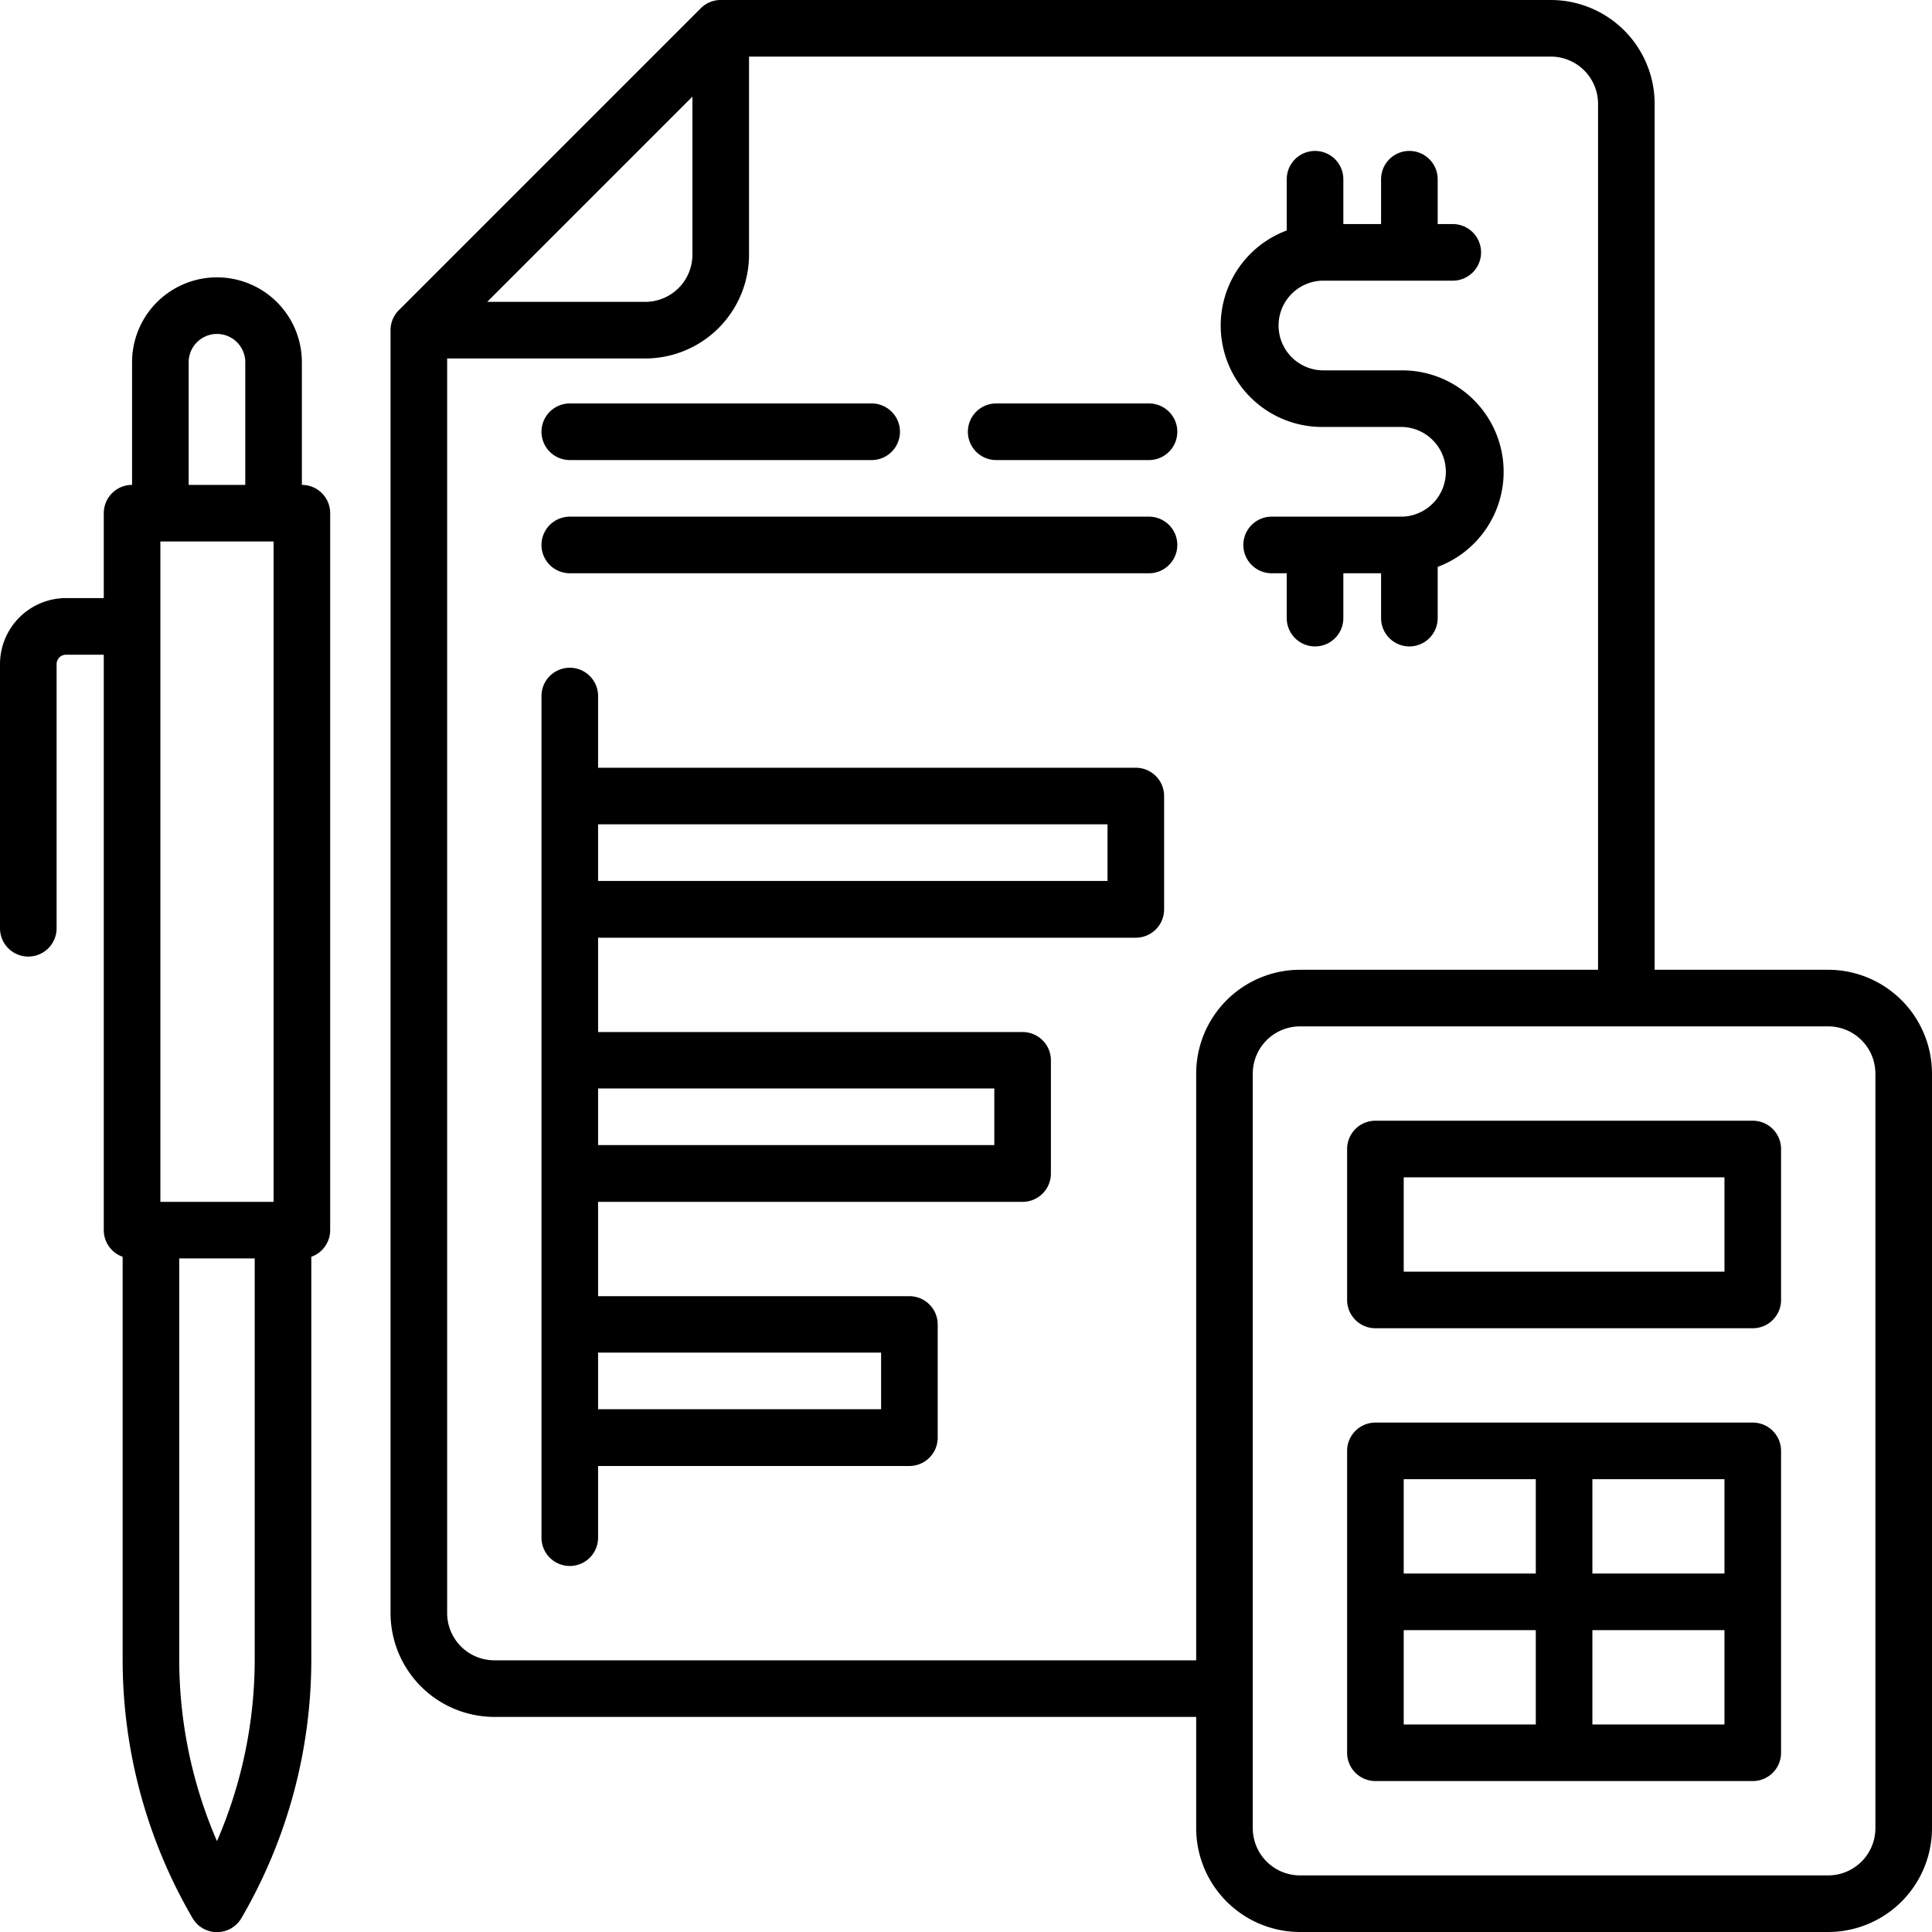
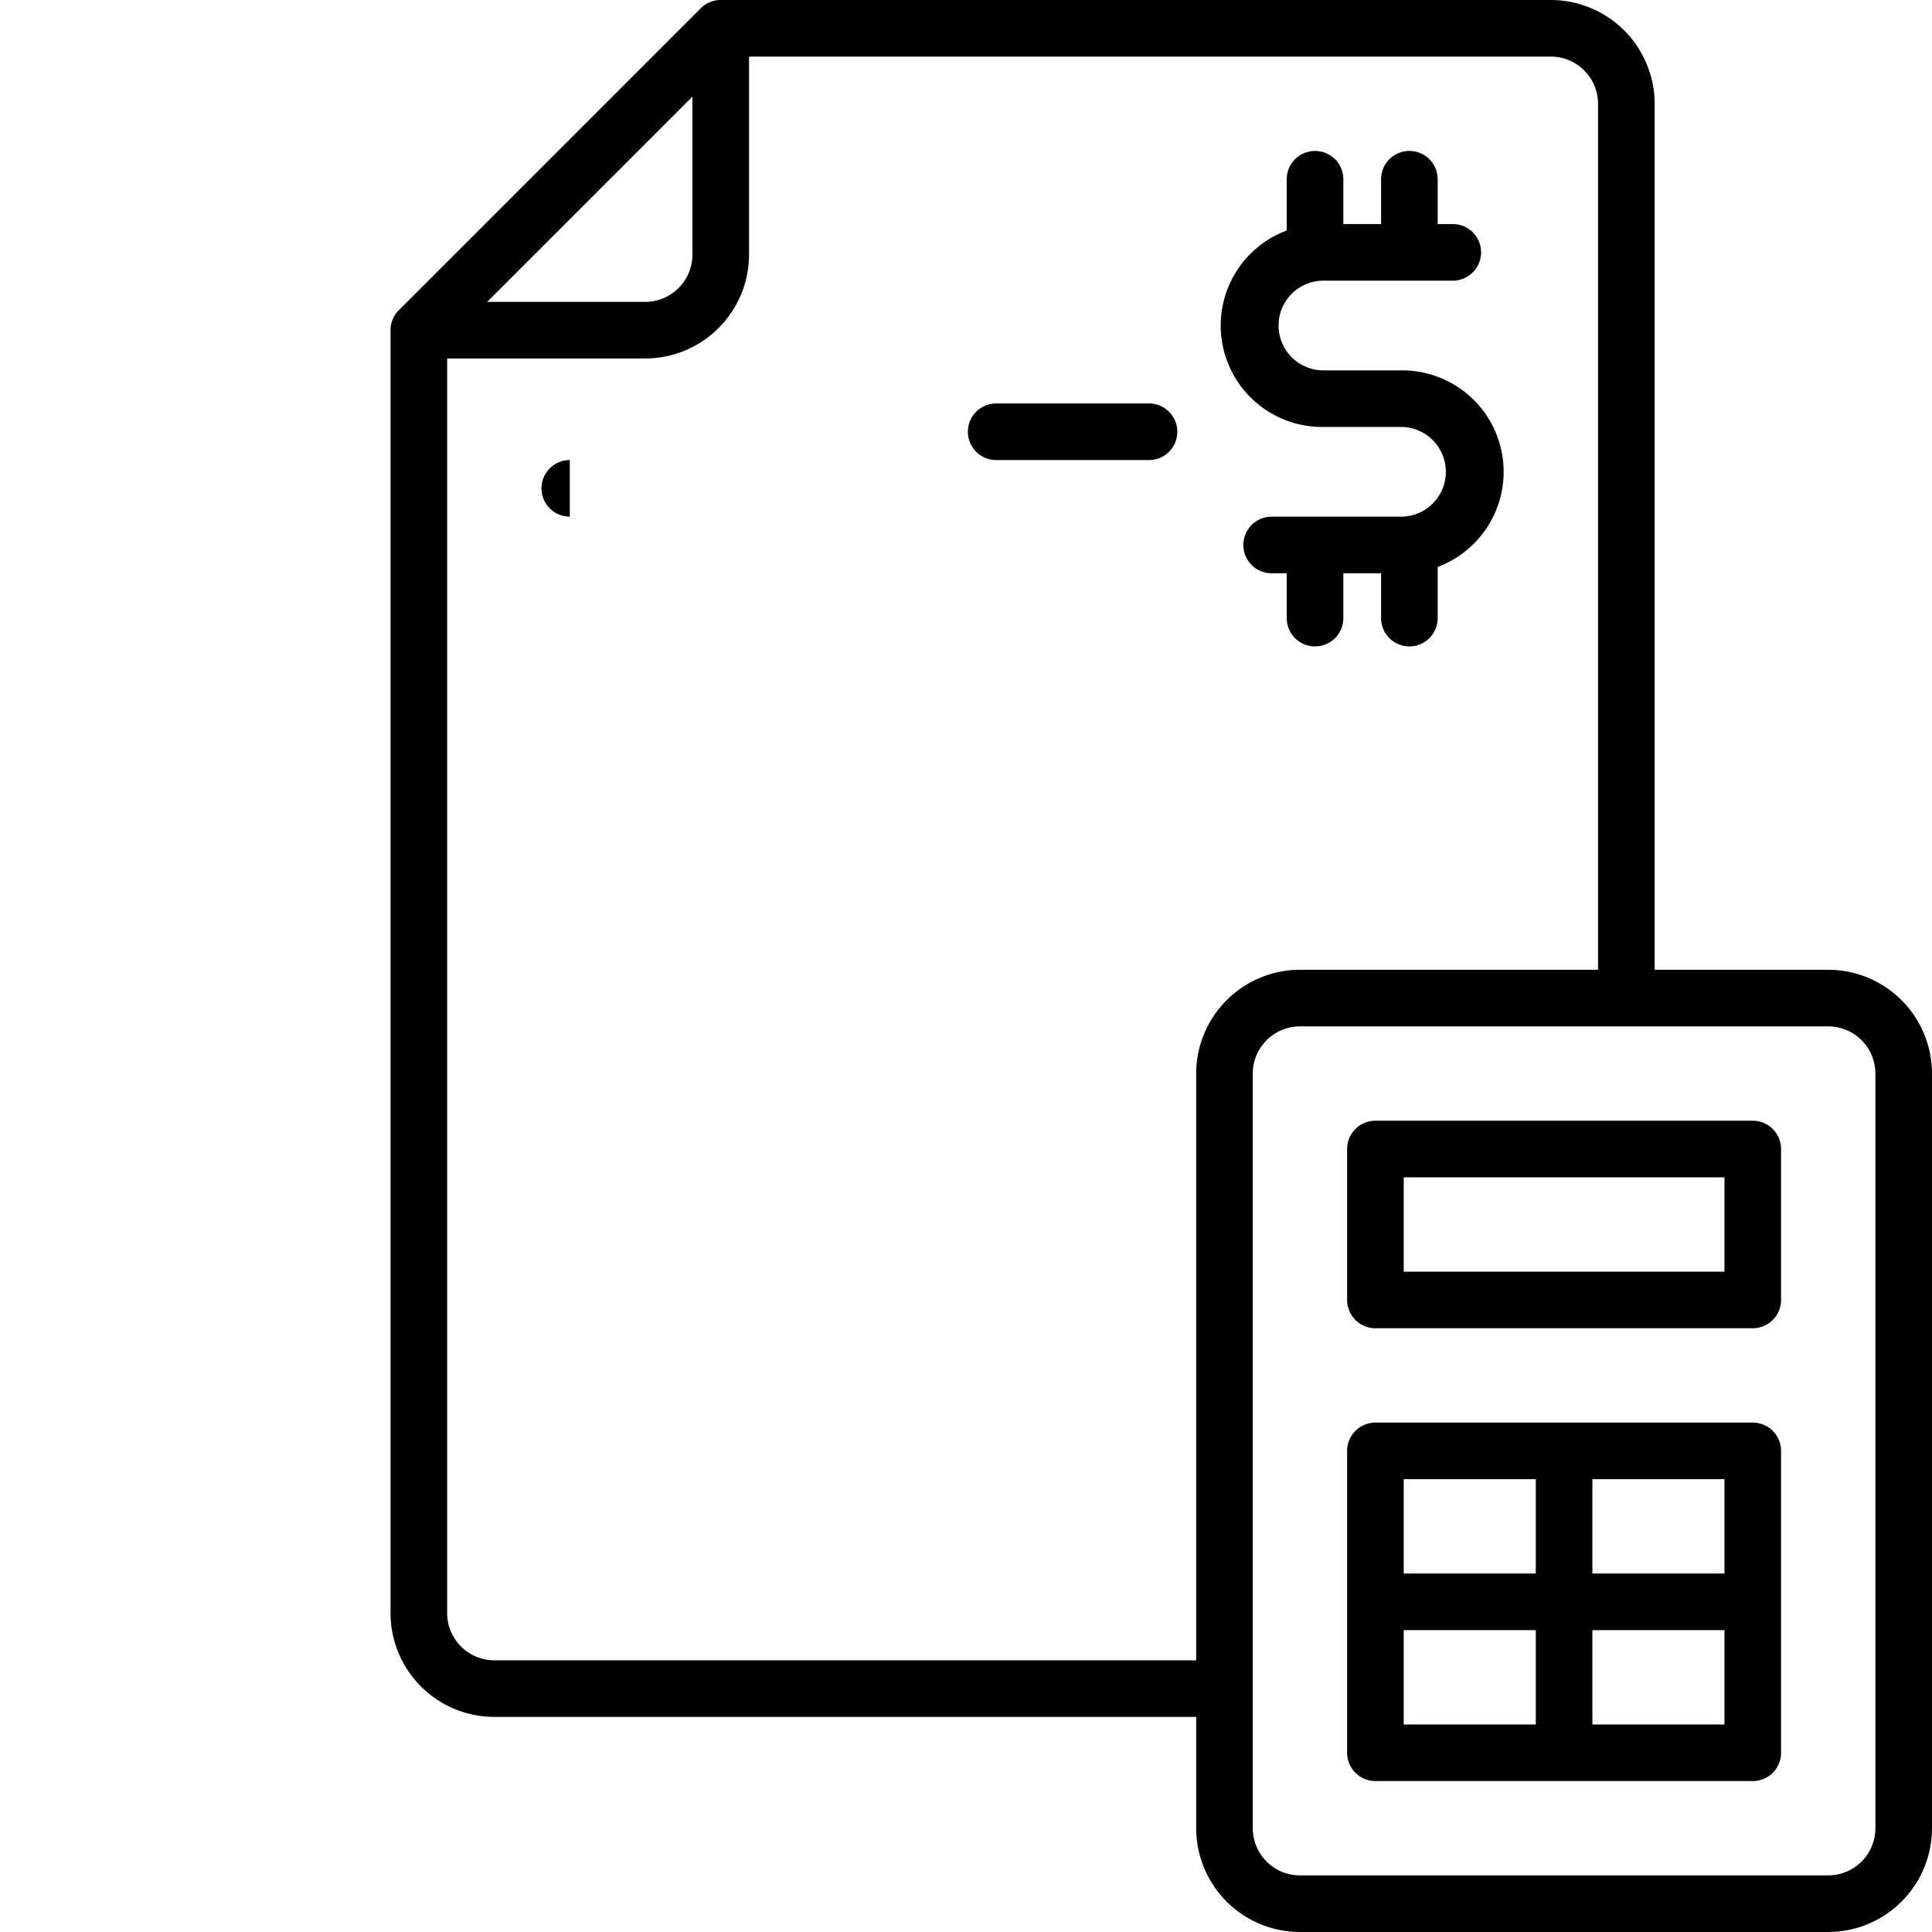
<svg xmlns="http://www.w3.org/2000/svg" id="OBJECT" viewBox="0 0 512 512">
  <title>accounting</title>
  <path d="M484.5,257h-46V27.5A27.54,27.54,0,0,0,411,0H191a7.47,7.47,0,0,0-5.3,2.2l-80,80a7.47,7.47,0,0,0-2.2,5.3v340A27.54,27.54,0,0,0,131,455H317v29.5A27.54,27.54,0,0,0,344.5,512h140A27.54,27.54,0,0,0,512,484.5v-200A27.54,27.54,0,0,0,484.5,257ZM183.5,25.61V67.5A12.52,12.52,0,0,1,171,80H129.11ZM317,284.5V440H131a12.52,12.52,0,0,1-12.5-12.5V95H171a27.54,27.54,0,0,0,27.5-27.5V15H411a12.52,12.52,0,0,1,12.5,12.5V257h-79A27.54,27.54,0,0,0,317,284.5Zm180,200A12.52,12.52,0,0,1,484.5,497h-140A12.52,12.52,0,0,1,332,484.5v-200A12.52,12.52,0,0,1,344.5,272h140A12.52,12.52,0,0,1,497,284.5Z" />
  <path d="M464.5,377h-100a7.5,7.5,0,0,0-7.5,7.5v80a7.5,7.5,0,0,0,7.5,7.5h100a7.5,7.5,0,0,0,7.5-7.5v-80A7.5,7.5,0,0,0,464.5,377ZM457,417H422V392h35Zm-50-25v25H372V392Zm-35,40h35v25H372Zm50,25V432h35v25Z" />
  <path d="M464.5,297h-100a7.5,7.5,0,0,0-7.5,7.5v40a7.5,7.5,0,0,0,7.5,7.5h100a7.5,7.5,0,0,0,7.5-7.5v-40A7.5,7.5,0,0,0,464.5,297ZM457,337H372V312h85Z" />
  <path d="M356,163.81V151.92h10v11.89a7.5,7.5,0,0,0,15,0V150.23a26.89,26.89,0,0,0-9.38-52.08H350.38a11.89,11.89,0,0,1,0-23.77H385a7.5,7.5,0,1,0,0-15h-4V47.5a7.5,7.5,0,0,0-15,0V59.38H356V47.5a7.5,7.5,0,0,0-15,0V61.08a26.88,26.88,0,0,0,9.38,52.07h21.24a11.89,11.89,0,0,1,0,23.77H337a7.5,7.5,0,0,0,0,15h4v11.89a7.5,7.5,0,0,0,15,0Z" />
-   <path d="M304.5,136.92H151a7.5,7.5,0,0,0,0,15H304.5a7.5,7.5,0,0,0,0-15Z" />
  <path d="M304.5,106.92H264a7.5,7.5,0,0,0,0,15h40.5a7.5,7.5,0,0,0,0-15Z" />
-   <path d="M151,121.92h80a7.5,7.5,0,0,0,0-15H151a7.5,7.5,0,0,0,0,15Z" />
-   <path d="M80,128.5V96a22.5,22.5,0,0,0-45,0v32.5a7.5,7.5,0,0,0-7.5,7.5v22.5h-10A17.52,17.52,0,0,0,0,176v70a7.5,7.5,0,0,0,15,0V176a2.5,2.5,0,0,1,2.5-2.5h10V326a7.5,7.5,0,0,0,5,7.06V439.77A136.06,136.06,0,0,0,51,508.28a7.5,7.5,0,0,0,13,0A136.06,136.06,0,0,0,82.5,439.77V333.06a7.5,7.5,0,0,0,5-7.06V136A7.5,7.5,0,0,0,80,128.5Zm-37.5,190v-175h30v175ZM50,96a7.5,7.5,0,0,1,15,0v32.5H50Zm7.5,391.92a121.09,121.09,0,0,1-10-48.15V333.5h20V439.77A121.09,121.09,0,0,1,57.5,487.92Z" />
-   <path d="M301,203.46H158.5v-19a7.5,7.5,0,1,0-15,0V407.5a7.5,7.5,0,0,0,15,0v-19H241a7.5,7.5,0,0,0,7.5-7.5V351a7.5,7.5,0,0,0-7.5-7.5H158.5v-25H271a7.5,7.5,0,0,0,7.5-7.5V281a7.5,7.5,0,0,0-7.5-7.5H158.5v-25H301a7.5,7.5,0,0,0,7.5-7.5V211A7.5,7.5,0,0,0,301,203.46Zm-67.5,155v15h-75v-15Zm30-70v15h-105v-15Zm30-55h-135v-15h135Z" />
+   <path d="M151,121.92h80H151a7.5,7.5,0,0,0,0,15Z" />
</svg>